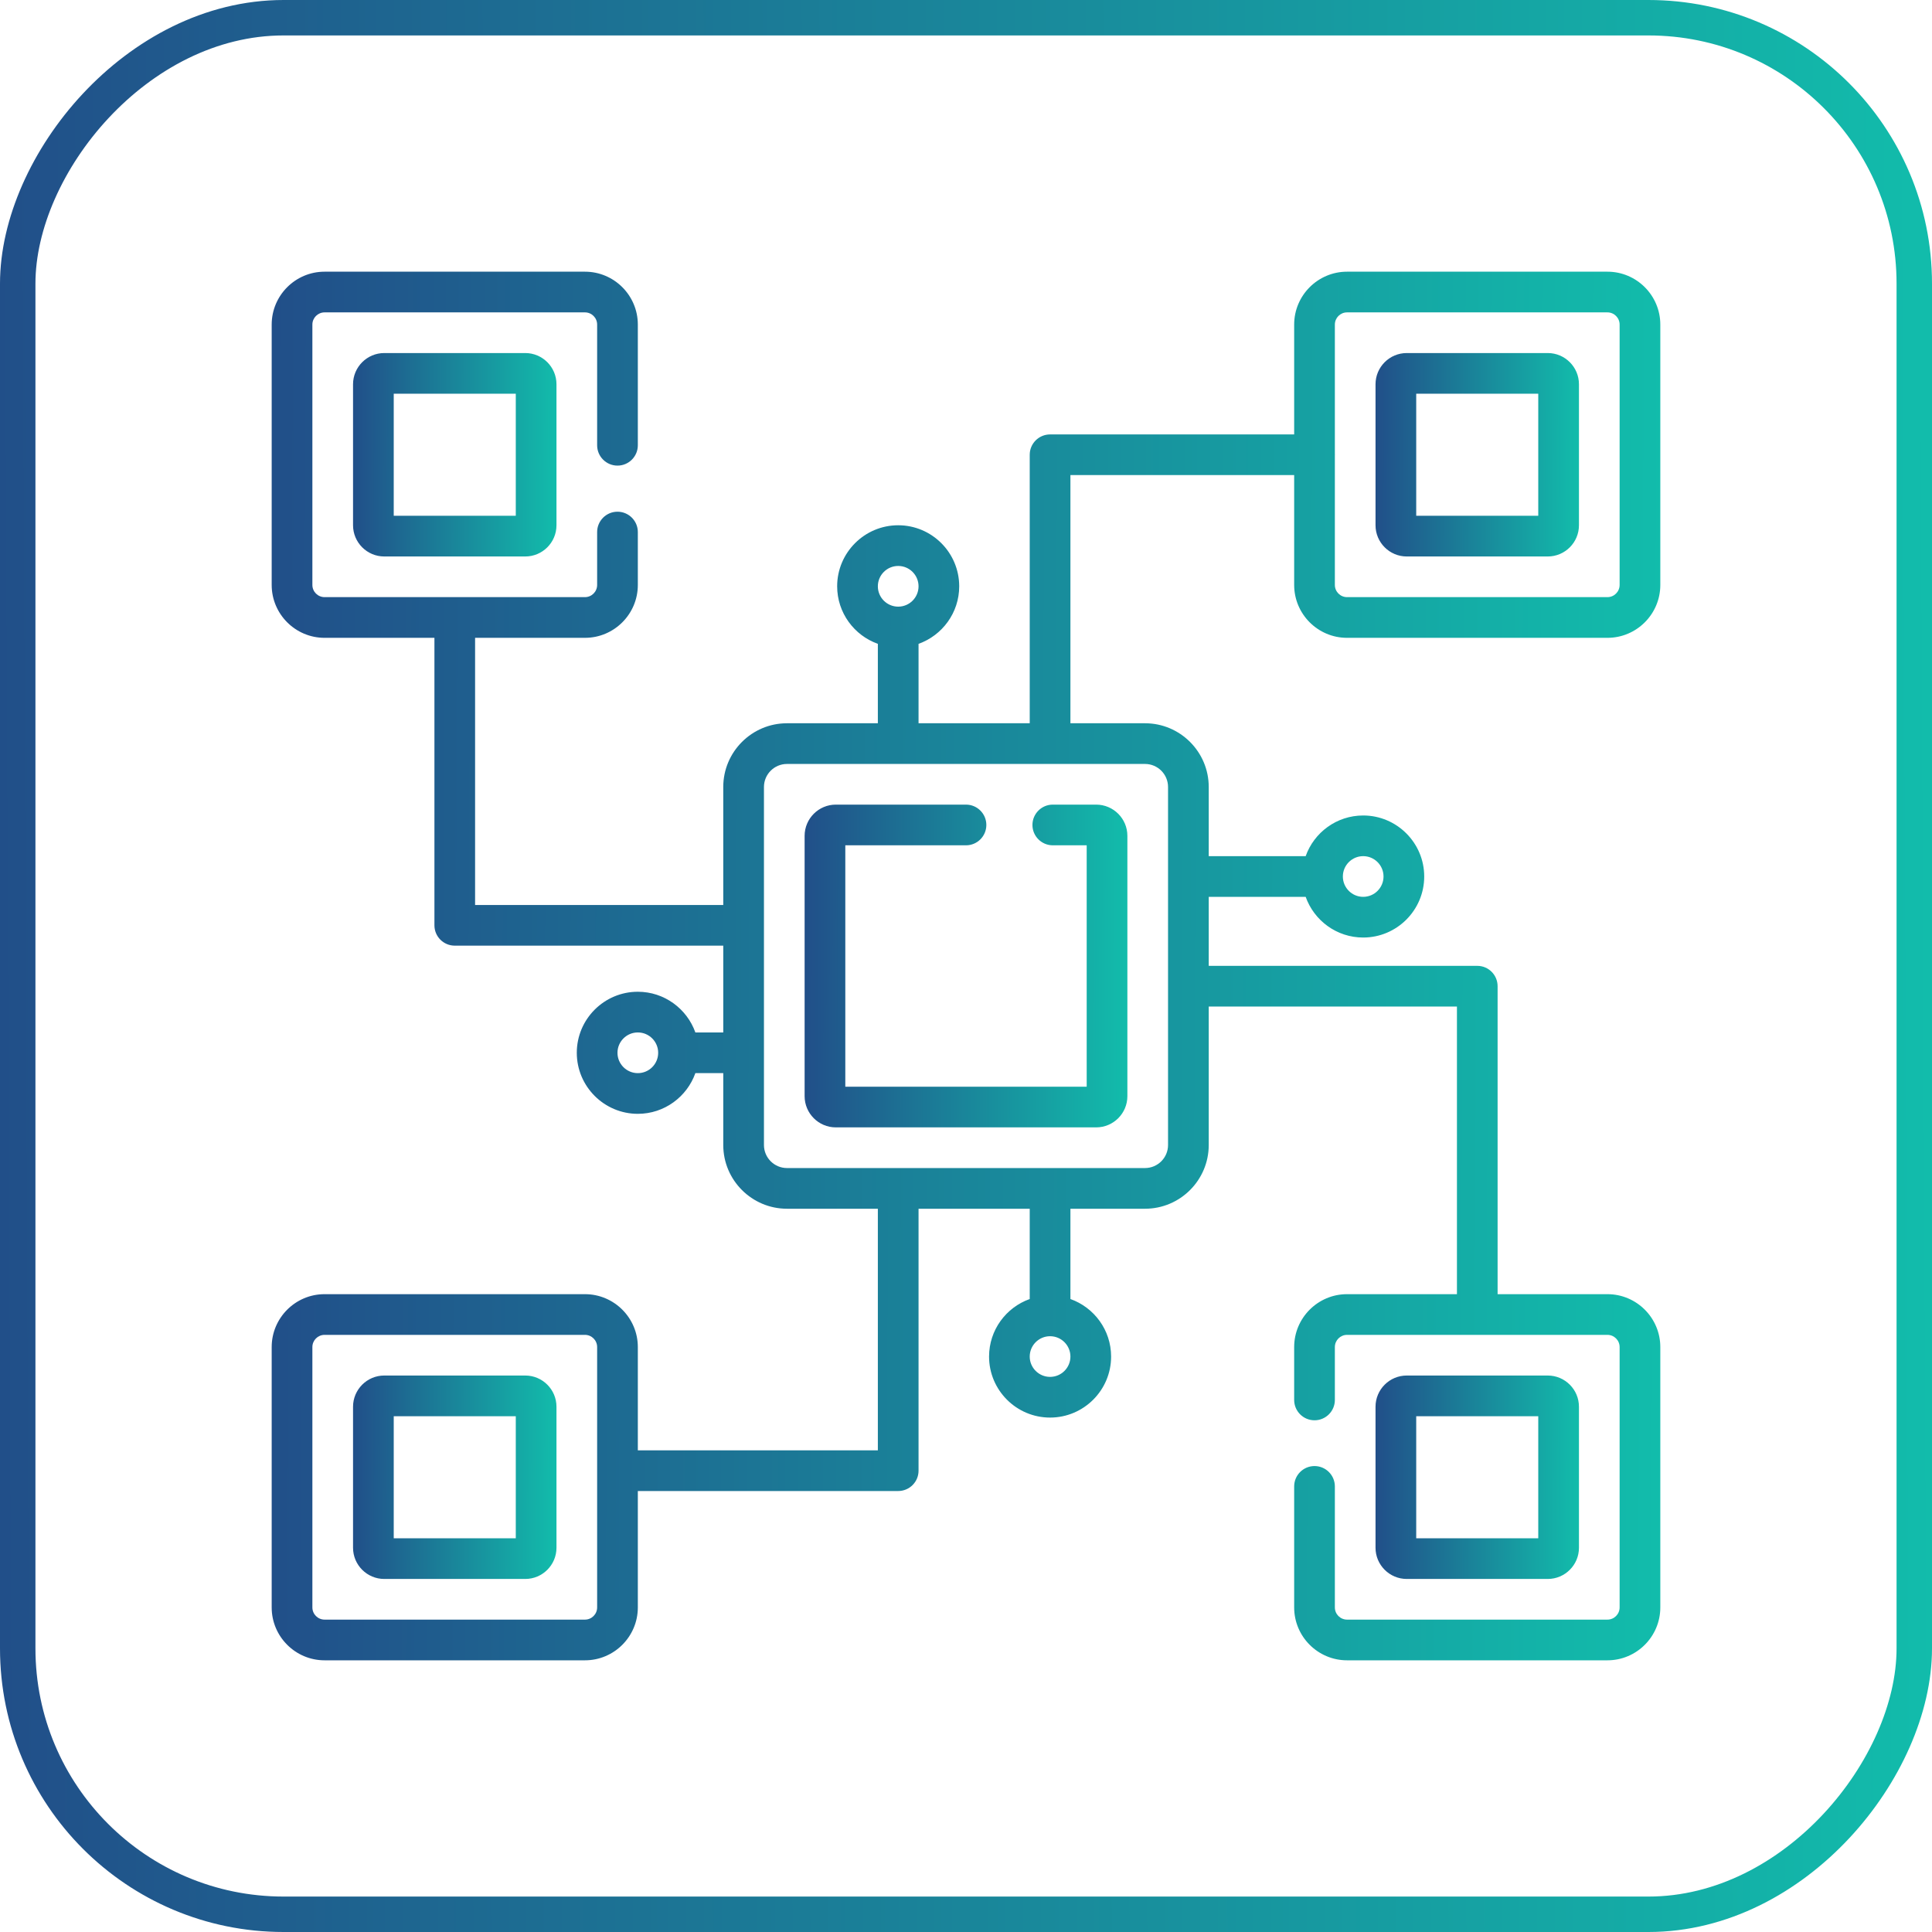
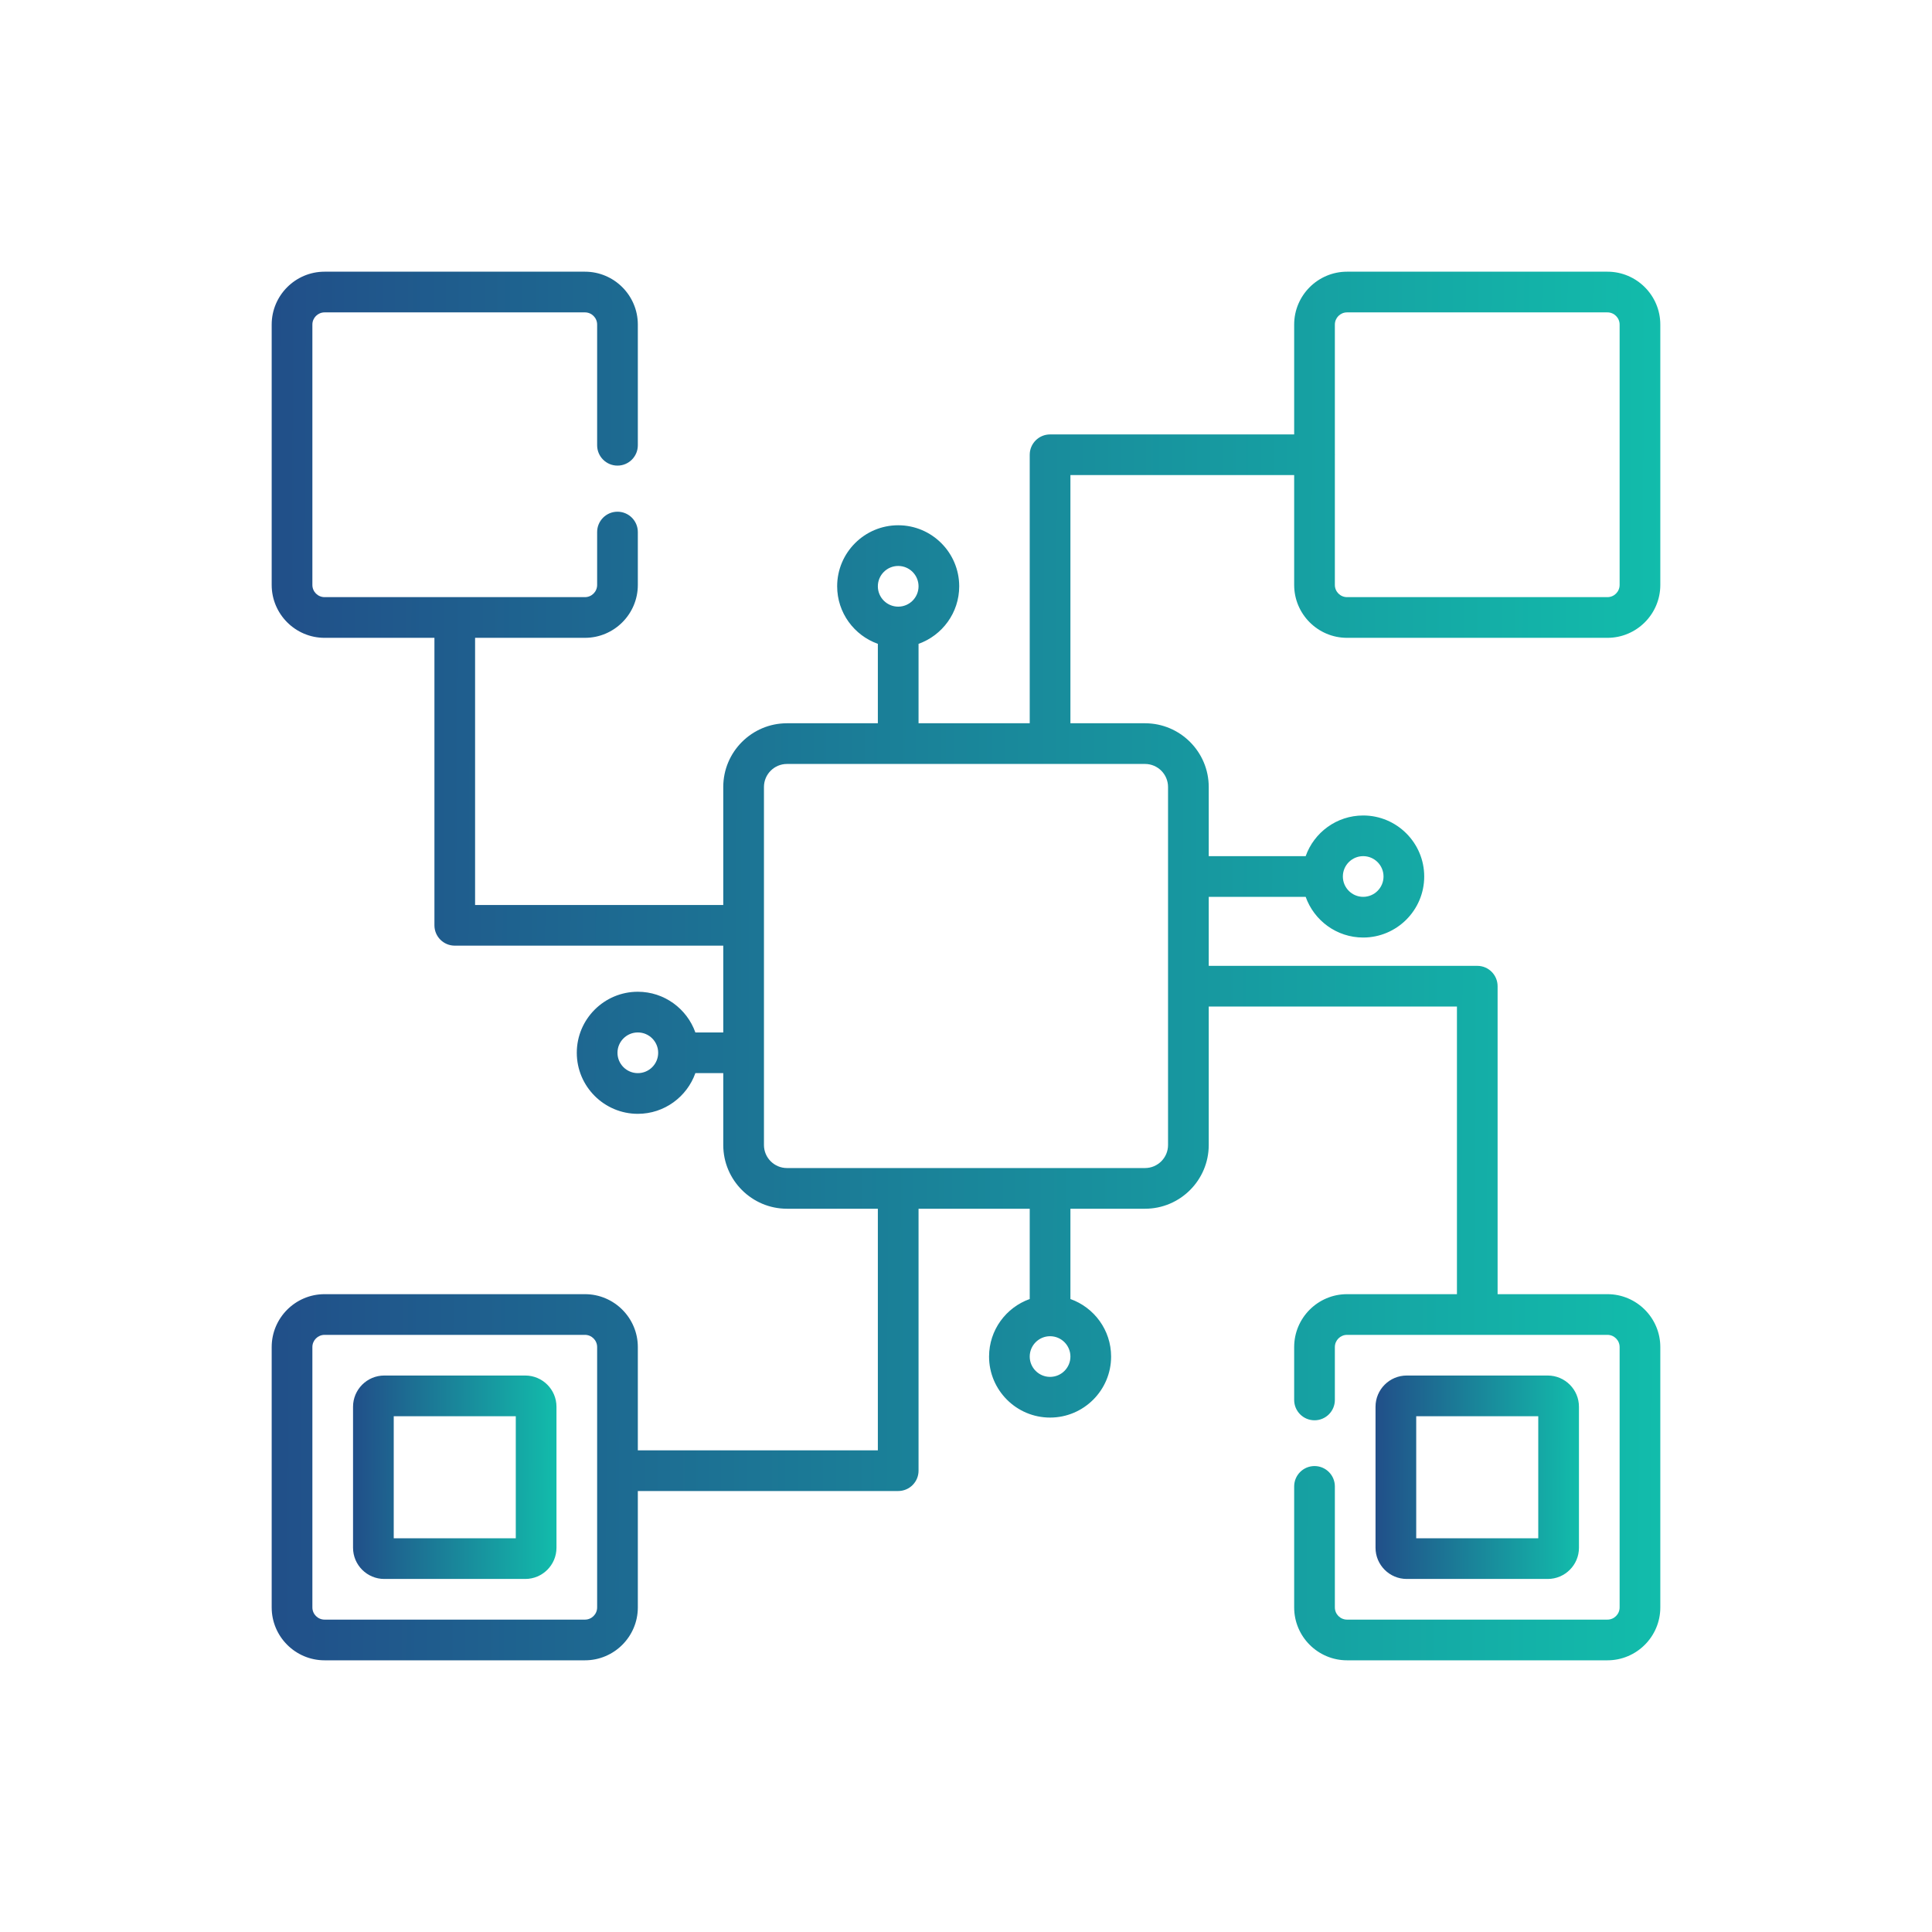
<svg xmlns="http://www.w3.org/2000/svg" width="64" height="64" viewBox="0 0 64 64" fill="none">
  <g clip-path="url(#clip0_1088_1048)">
-     <path d="M34.201 27.328C34.201 27.7 34.503 28.002 34.875 28.002H35.998V35.998H28.002V28.002H32C32.372 28.002 32.674 27.7 32.674 27.328C32.674 26.956 32.372 26.654 32 26.654H27.688C27.118 26.654 26.654 27.118 26.654 27.688V36.312C26.654 36.882 27.118 37.346 27.688 37.346H36.312C36.882 37.346 37.346 36.882 37.346 36.312V27.688C37.346 27.118 36.882 26.654 36.312 26.654H34.875C34.503 26.654 34.201 26.956 34.201 27.328Z" fill="url(#paint0_linear_1088_1048)" />
-     <path d="M12.729 11.695C12.159 11.695 11.695 12.159 11.695 12.729V17.4C11.695 17.97 12.159 18.434 12.729 18.434H17.4C17.97 18.434 18.434 17.97 18.434 17.4V12.729C18.434 12.159 17.97 11.695 17.4 11.695H12.729ZM17.086 17.086H13.043V13.043H17.086V17.086Z" fill="url(#paint1_linear_1088_1048)" />
    <path d="M17.4 45.566H12.729C12.159 45.566 11.695 46.03 11.695 46.6V51.272C11.695 51.841 12.159 52.305 12.729 52.305H17.4C17.97 52.305 18.434 51.841 18.434 51.272V46.6C18.434 46.03 17.97 45.566 17.4 45.566ZM17.086 50.957H13.043V46.914H17.086V50.957Z" fill="url(#paint2_linear_1088_1048)" />
    <path d="M44.623 21.129H53.248C54.214 21.129 55 20.343 55 19.377V10.752C55 9.786 54.214 9 53.248 9H44.623C43.657 9 42.871 9.786 42.871 10.752V14.391H34.785C34.413 14.391 34.111 14.692 34.111 15.065V23.959H30.428V21.328C31.212 21.049 31.775 20.3 31.775 19.422C31.775 18.307 30.869 17.4 29.754 17.4C28.639 17.4 27.732 18.307 27.732 19.422C27.732 20.3 28.296 21.049 29.08 21.328V23.959H26.07C24.906 23.959 23.959 24.906 23.959 26.07V29.979H15.738V21.129H19.377C20.343 21.129 21.129 20.343 21.129 19.377V17.625C21.129 17.253 20.827 16.951 20.455 16.951C20.083 16.951 19.781 17.253 19.781 17.625V19.377C19.781 19.6 19.6 19.781 19.377 19.781H10.752C10.529 19.781 10.348 19.6 10.348 19.377V10.752C10.348 10.529 10.529 10.348 10.752 10.348H19.377C19.6 10.348 19.781 10.529 19.781 10.752V14.75C19.781 15.122 20.083 15.424 20.455 15.424C20.827 15.424 21.129 15.122 21.129 14.75V10.752C21.129 9.786 20.343 9 19.377 9H10.752C9.786 9 9 9.786 9 10.752V19.377C9 20.343 9.786 21.129 10.752 21.129H14.391V30.652C14.391 31.024 14.692 31.326 15.065 31.326H23.959V34.201H23.035C22.756 33.417 22.007 32.853 21.129 32.853C20.014 32.853 19.107 33.76 19.107 34.875C19.107 35.99 20.014 36.897 21.129 36.897C22.007 36.897 22.756 36.333 23.035 35.549H23.959V37.93C23.959 39.094 24.906 40.041 26.07 40.041H29.08V48.045H21.129V44.623C21.129 43.657 20.343 42.871 19.377 42.871H10.752C9.786 42.871 9 43.657 9 44.623V53.248C9 54.214 9.786 55 10.752 55H19.377C20.343 55 21.129 54.214 21.129 53.248V49.392H29.754C30.126 49.392 30.428 49.091 30.428 48.719V40.041H34.111V43.032C33.327 43.31 32.764 44.059 32.764 44.938C32.764 46.052 33.67 46.959 34.785 46.959C35.9 46.959 36.807 46.052 36.807 44.938C36.807 44.059 36.243 43.31 35.459 43.032V40.041H37.93C39.094 40.041 40.041 39.094 40.041 37.93V33.343H48.263V42.871H44.623C43.657 42.871 42.871 43.657 42.871 44.623V46.375C42.871 46.747 43.173 47.049 43.545 47.049C43.917 47.049 44.219 46.747 44.219 46.375V44.623C44.219 44.4 44.4 44.219 44.623 44.219H53.248C53.471 44.219 53.652 44.4 53.652 44.623V53.248C53.652 53.471 53.471 53.652 53.248 53.652H44.623C44.4 53.652 44.219 53.471 44.219 53.248V49.239C44.219 48.867 43.917 48.565 43.545 48.565C43.173 48.565 42.871 48.867 42.871 49.239V53.248C42.871 54.214 43.657 55 44.623 55H53.248C54.214 55 55 54.214 55 53.248V44.623C55 43.657 54.214 42.871 53.248 42.871H49.61V32.669C49.61 32.297 49.309 31.995 48.937 31.995H40.041V29.709H43.252C43.53 30.493 44.279 31.057 45.157 31.057C46.272 31.057 47.179 30.15 47.179 29.035C47.179 27.921 46.272 27.014 45.157 27.014C44.279 27.014 43.53 27.577 43.252 28.361H40.041V26.07C40.041 24.906 39.094 23.959 37.93 23.959H35.459V15.738H42.871V19.377C42.871 20.343 43.657 21.129 44.623 21.129ZM29.754 18.748C30.126 18.748 30.428 19.05 30.428 19.422C30.428 19.794 30.126 20.096 29.754 20.096C29.382 20.096 29.08 19.794 29.08 19.422C29.08 19.05 29.382 18.748 29.754 18.748ZM21.129 35.549C20.757 35.549 20.455 35.247 20.455 34.875C20.455 34.503 20.757 34.201 21.129 34.201C21.501 34.201 21.803 34.503 21.803 34.875C21.803 35.247 21.501 35.549 21.129 35.549ZM19.781 53.248C19.781 53.471 19.6 53.652 19.377 53.652H10.752C10.529 53.652 10.348 53.471 10.348 53.248V44.623C10.348 44.4 10.529 44.219 10.752 44.219H19.377C19.6 44.219 19.781 44.4 19.781 44.623V53.248ZM34.785 45.611C34.413 45.611 34.111 45.309 34.111 44.938C34.111 44.566 34.413 44.264 34.785 44.264C35.157 44.264 35.459 44.566 35.459 44.938C35.459 45.309 35.157 45.611 34.785 45.611ZM45.157 28.361C45.529 28.361 45.831 28.663 45.831 29.035C45.831 29.407 45.529 29.709 45.157 29.709C44.786 29.709 44.484 29.407 44.484 29.035C44.484 28.663 44.786 28.361 45.157 28.361ZM38.693 26.07V37.93C38.693 38.351 38.351 38.693 37.93 38.693H26.07C25.649 38.693 25.307 38.351 25.307 37.93V26.07C25.307 25.649 25.649 25.307 26.07 25.307H37.93C38.351 25.307 38.693 25.649 38.693 26.07ZM44.623 10.348H53.248C53.471 10.348 53.652 10.529 53.652 10.752V19.377C53.652 19.6 53.471 19.781 53.248 19.781H44.623C44.4 19.781 44.219 19.6 44.219 19.377V15.082C44.219 15.076 44.22 15.07 44.22 15.065C44.22 15.059 44.219 15.053 44.219 15.047V10.752C44.219 10.529 44.4 10.348 44.623 10.348Z" fill="url(#paint3_linear_1088_1048)" />
-     <path d="M46.6 18.434H51.272C51.841 18.434 52.305 17.97 52.305 17.4V12.729C52.305 12.159 51.841 11.695 51.272 11.695H46.6C46.03 11.695 45.566 12.159 45.566 12.729V17.4C45.566 17.97 46.03 18.434 46.6 18.434ZM46.914 13.043H50.957V17.086H46.914V13.043Z" fill="url(#paint4_linear_1088_1048)" />
    <path d="M51.272 52.305C51.841 52.305 52.305 51.841 52.305 51.272V46.6C52.305 46.03 51.841 45.566 51.272 45.566H46.6C46.03 45.566 45.566 46.03 45.566 46.6V51.272C45.566 51.841 46.03 52.305 46.6 52.305H51.272ZM46.914 46.914H50.957V50.957H46.914V46.914Z" fill="url(#paint5_linear_1088_1048)" />
  </g>
-   <rect x="0.587" y="-0.587" width="62.826" height="62.826" rx="8.807" transform="matrix(1 0 0 -1 0 62.826)" stroke="url(#paint6_linear_1088_1048)" stroke-width="1.174" />
  <defs>
    <linearGradient id="paint0_linear_1088_1048" x1="26.654" y1="30.613" x2="37.352" y2="30.661" gradientUnits="userSpaceOnUse">
      <stop stop-color="#214F89" />
      <stop offset="1" stop-color="#12BCAB" />
    </linearGradient>
    <linearGradient id="paint1_linear_1088_1048" x1="11.695" y1="14.19" x2="18.437" y2="14.22" gradientUnits="userSpaceOnUse">
      <stop stop-color="#214F89" />
      <stop offset="1" stop-color="#12BCAB" />
    </linearGradient>
    <linearGradient id="paint2_linear_1088_1048" x1="11.695" y1="48.061" x2="18.437" y2="48.091" gradientUnits="userSpaceOnUse">
      <stop stop-color="#214F89" />
      <stop offset="1" stop-color="#12BCAB" />
    </linearGradient>
    <linearGradient id="paint3_linear_1088_1048" x1="9" y1="26.03" x2="55.025" y2="26.237" gradientUnits="userSpaceOnUse">
      <stop stop-color="#214F89" />
      <stop offset="1" stop-color="#12BCAB" />
    </linearGradient>
    <linearGradient id="paint4_linear_1088_1048" x1="45.566" y1="14.19" x2="52.308" y2="14.22" gradientUnits="userSpaceOnUse">
      <stop stop-color="#214F89" />
      <stop offset="1" stop-color="#12BCAB" />
    </linearGradient>
    <linearGradient id="paint5_linear_1088_1048" x1="45.566" y1="48.061" x2="52.308" y2="48.091" gradientUnits="userSpaceOnUse">
      <stop stop-color="#214F89" />
      <stop offset="1" stop-color="#12BCAB" />
    </linearGradient>
    <linearGradient id="paint6_linear_1088_1048" x1="-9.95479e-09" y1="23.695" x2="64.035" y2="23.982" gradientUnits="userSpaceOnUse">
      <stop stop-color="#214F89" />
      <stop offset="1" stop-color="#12BCAB" />
    </linearGradient>
    <clipPath id="clip0_1088_1048">
      <rect width="46" height="46" fill="white" transform="translate(9 9)" />
    </clipPath>
  </defs>
</svg>